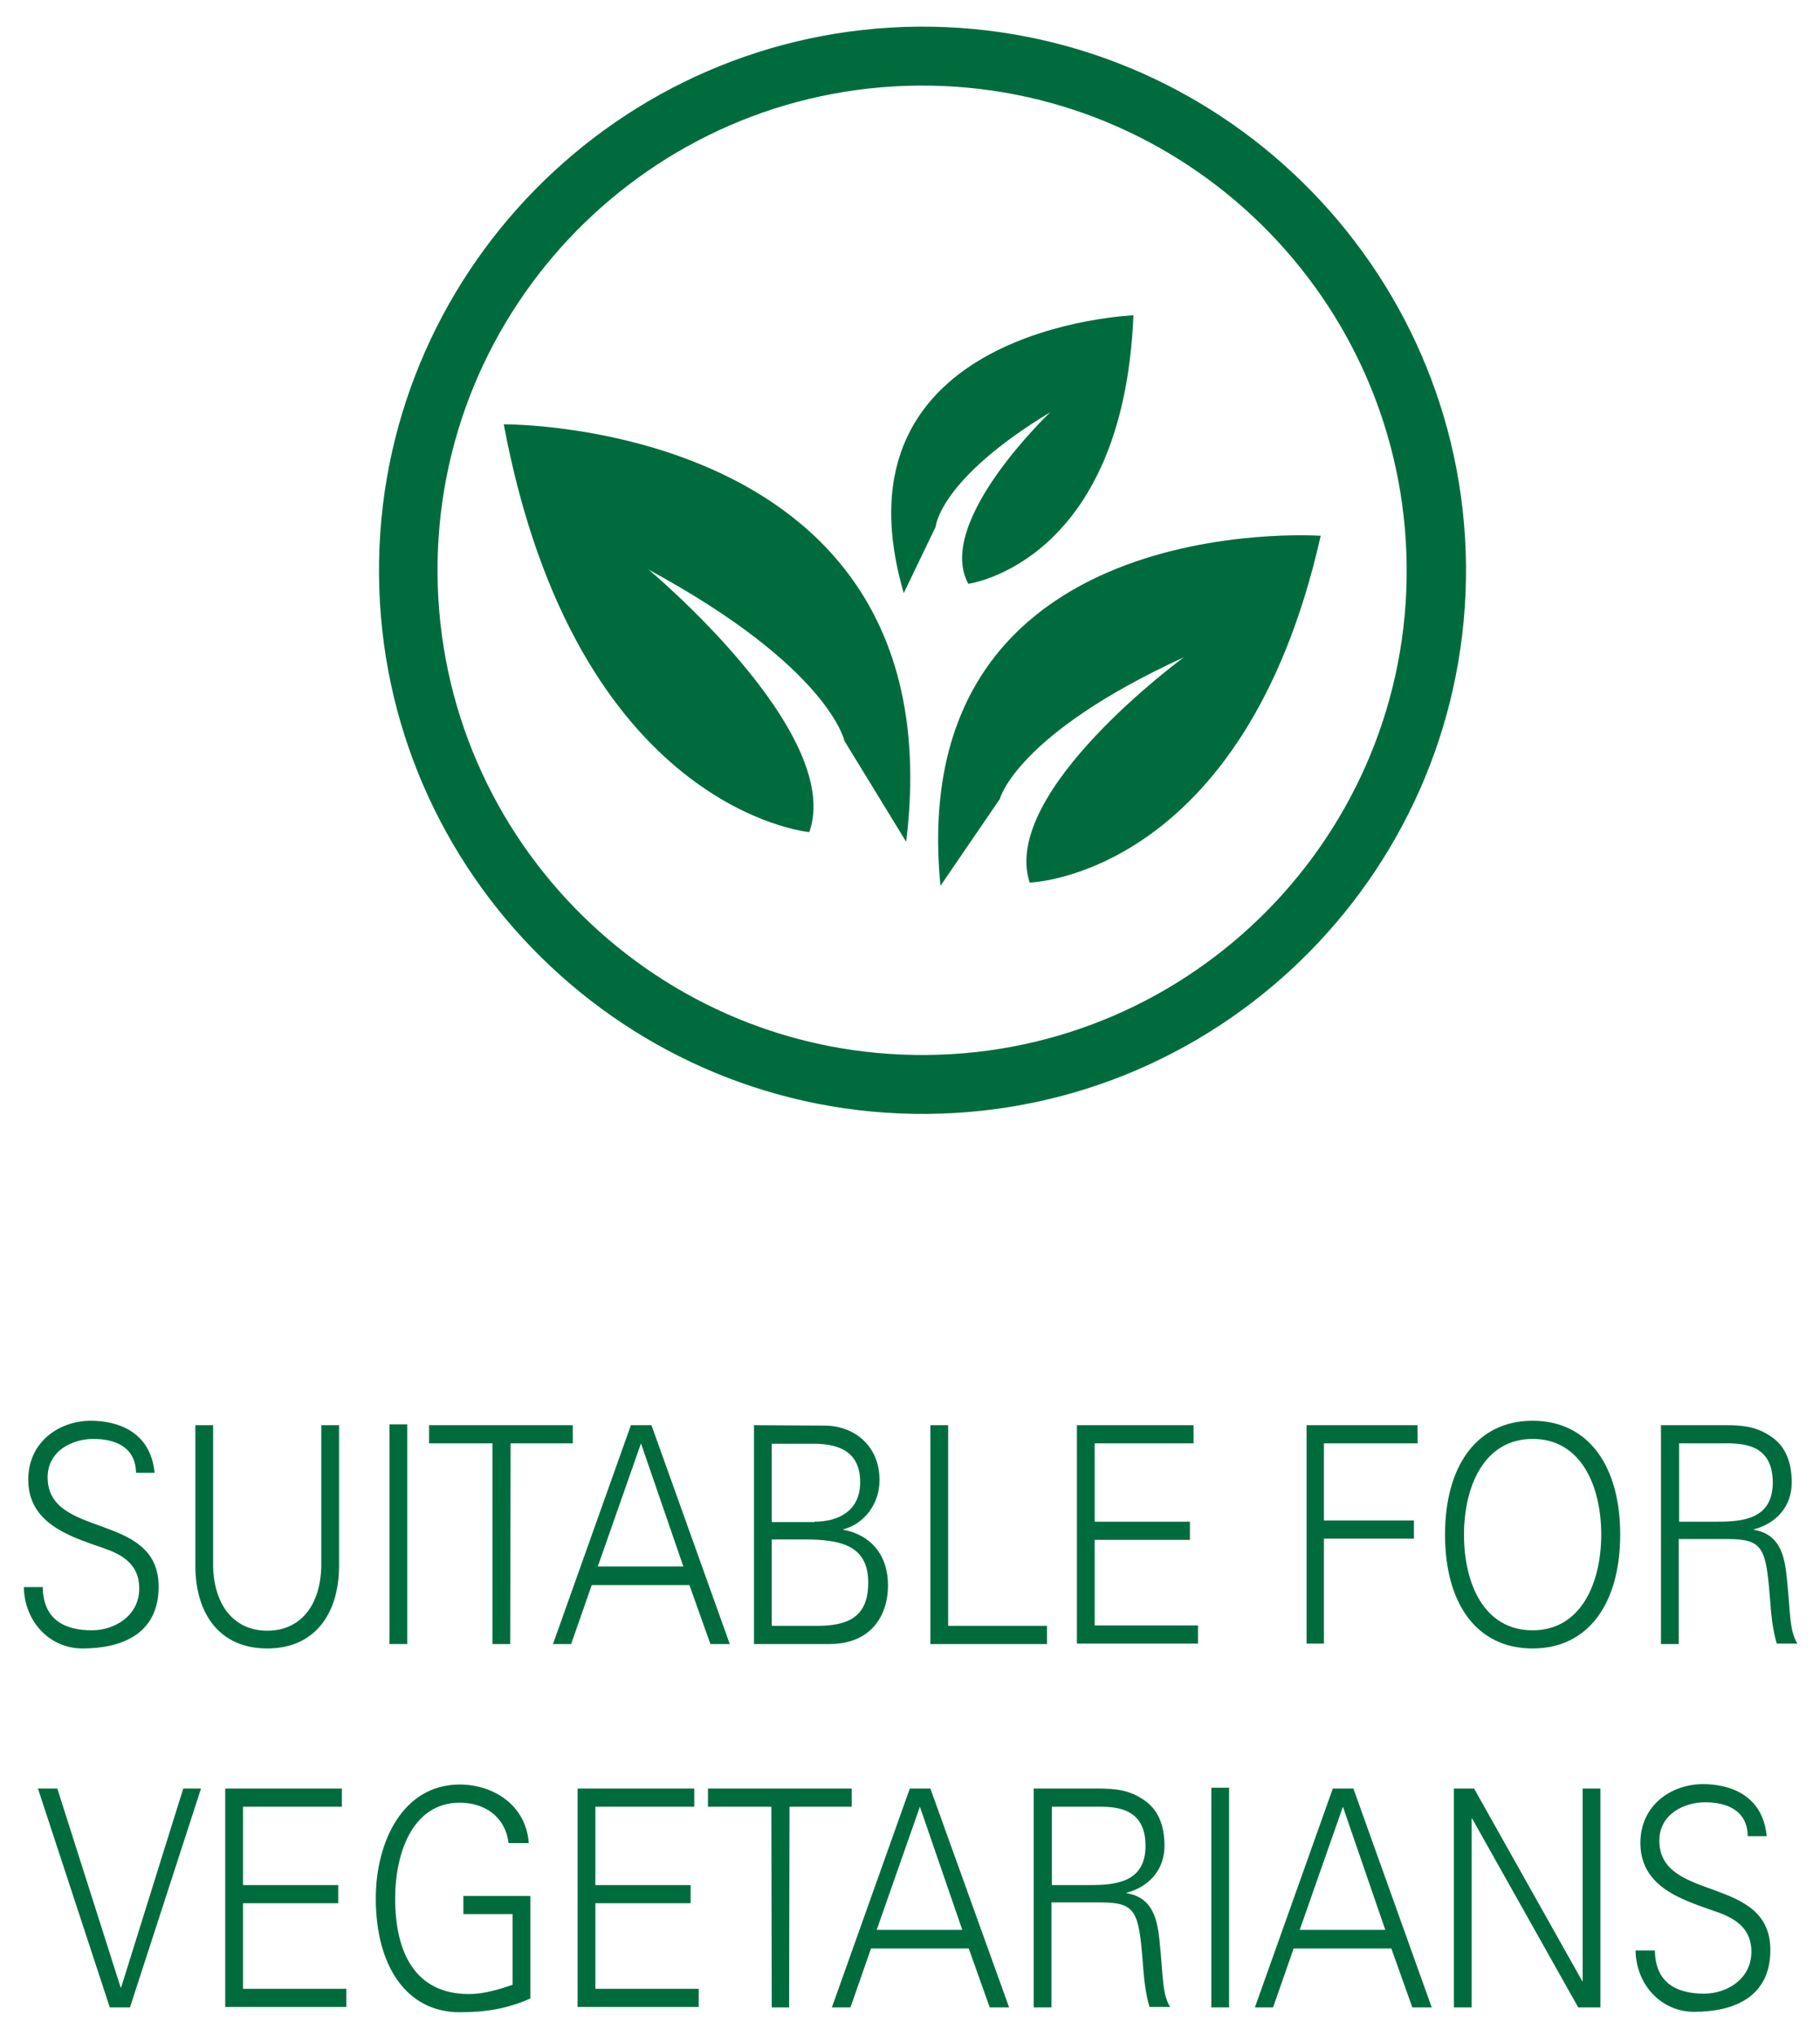
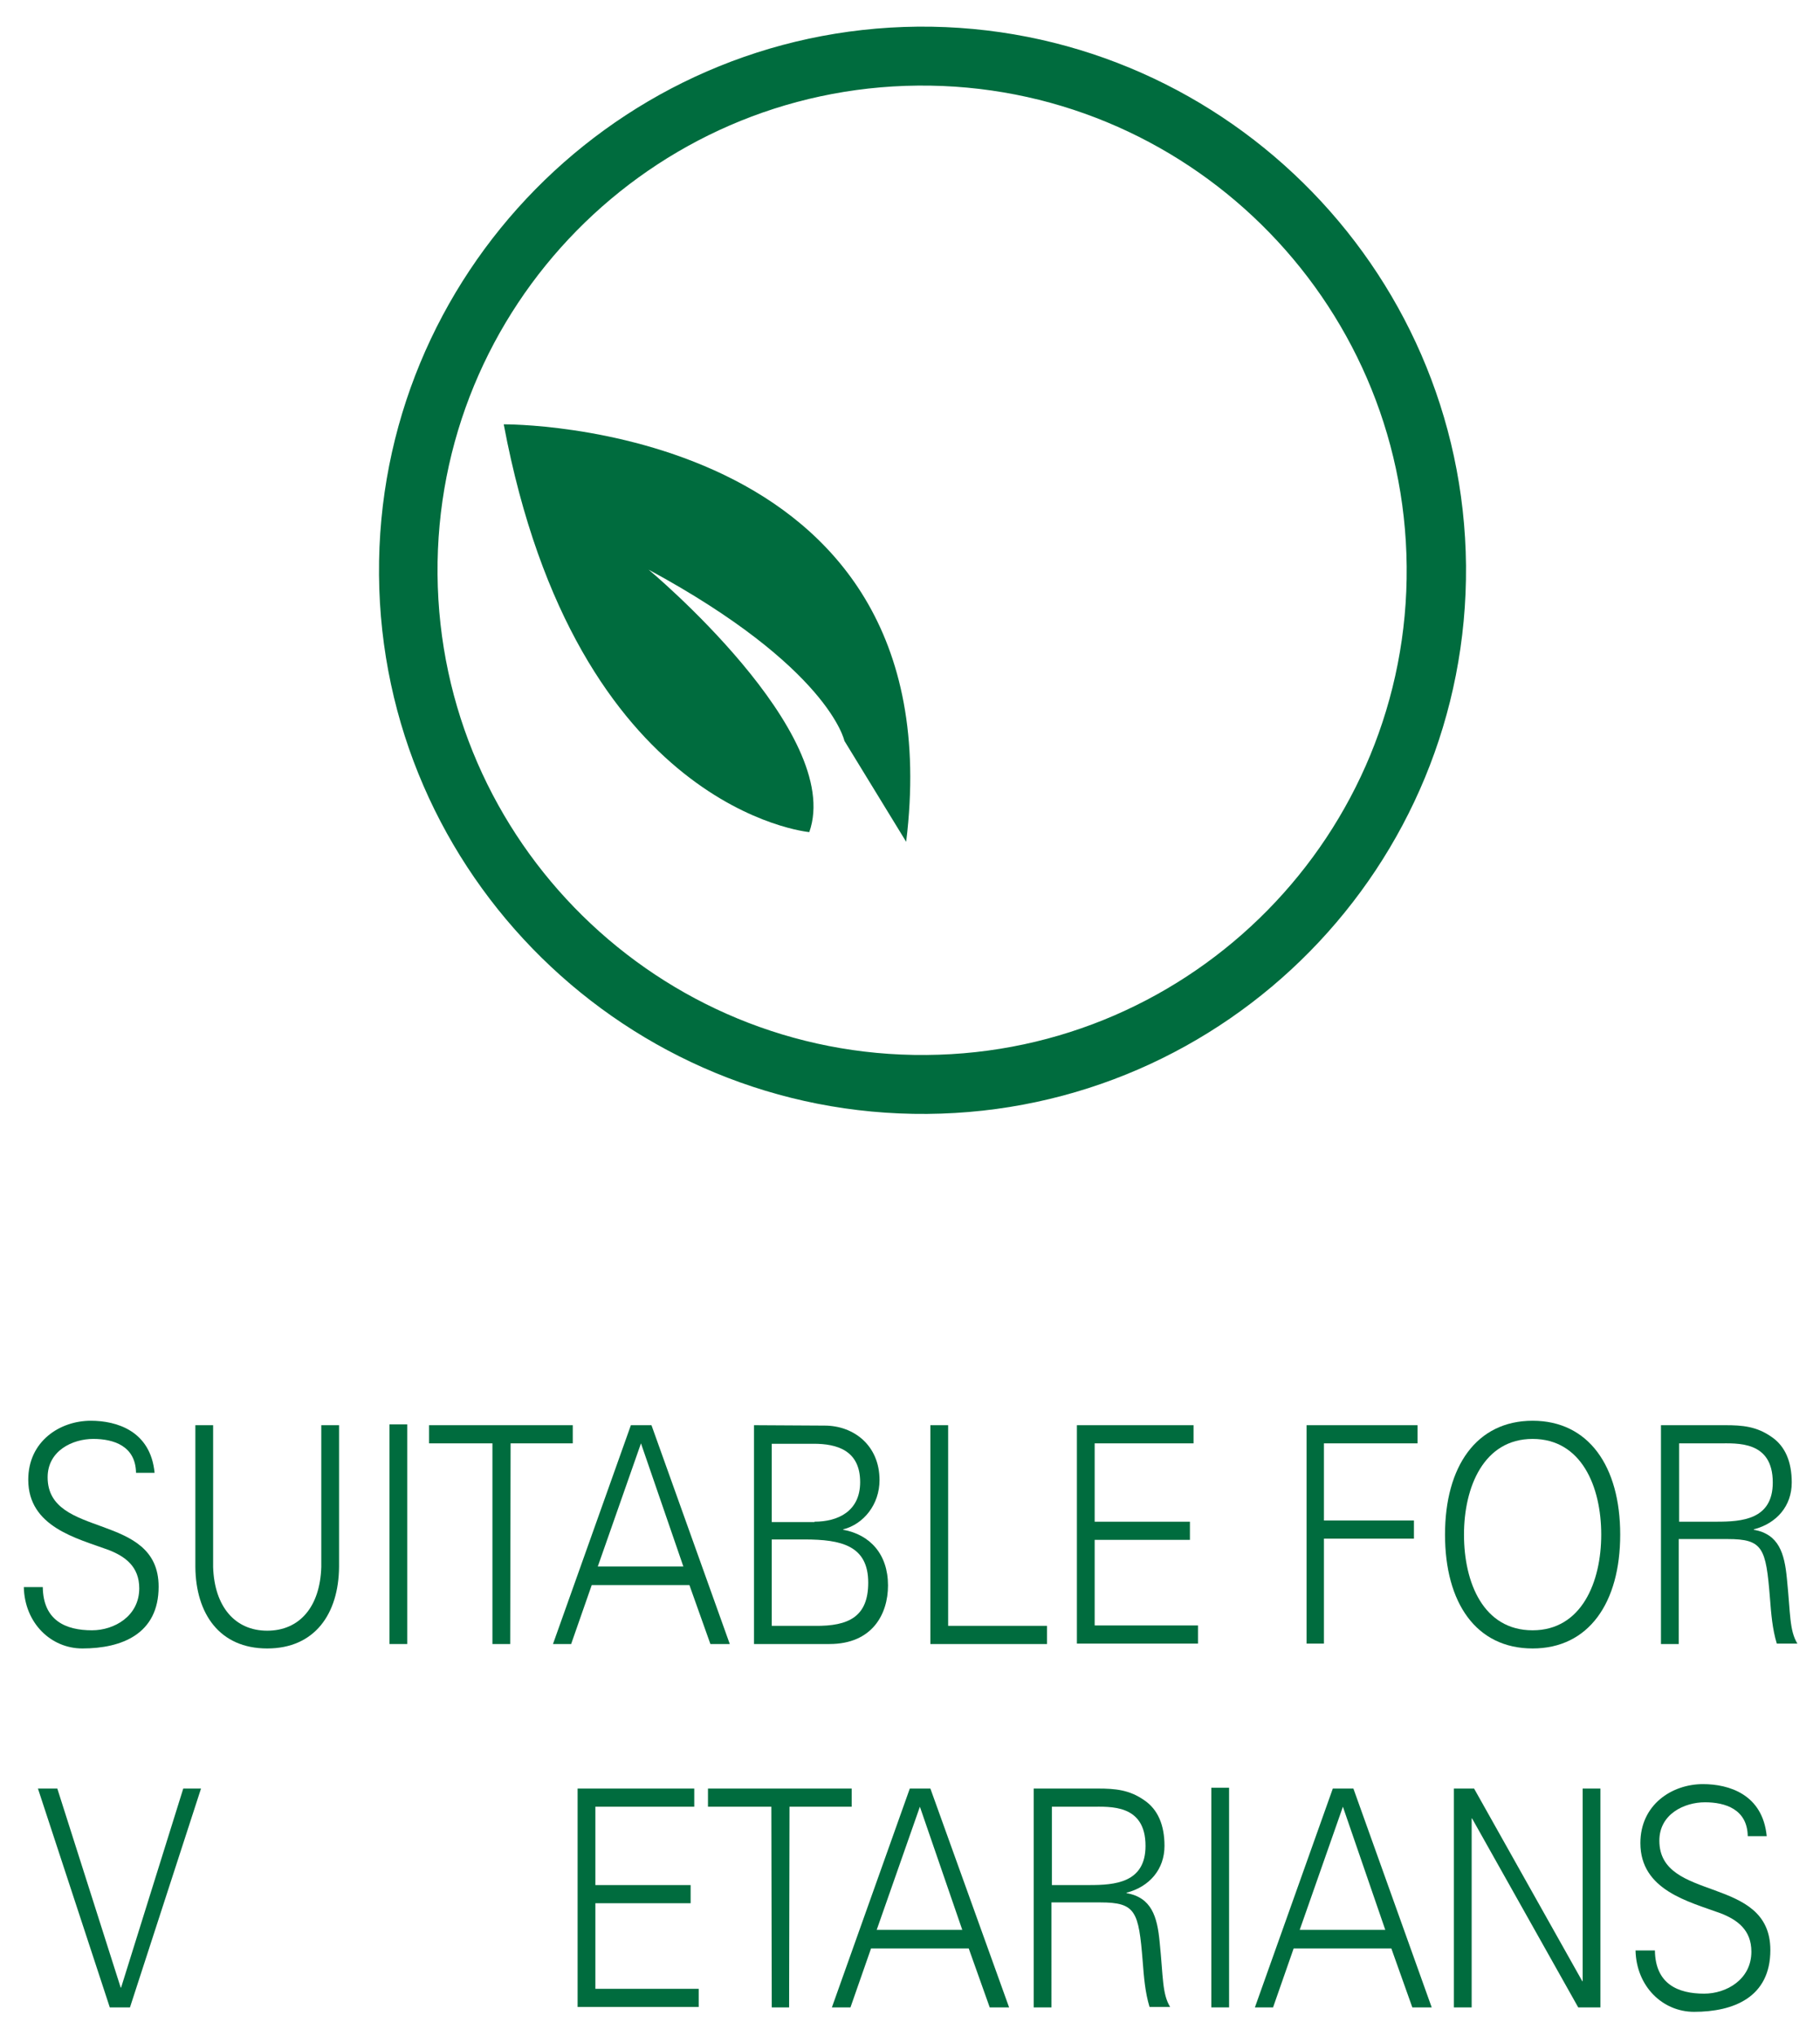
<svg xmlns="http://www.w3.org/2000/svg" version="1.1" id="DISEÑO" x="0px" y="0px" viewBox="0 0 45.09 50.42" style="enable-background:new 0 0 45.09 50.42;" xml:space="preserve">
  <style type="text/css">
	.st0{fill:#006C3E;}
</style>
  <g>
    <g>
      <path class="st0" d="M2.04,40.83c-0.78,0-1.43-0.63-1.45-1.52h0.47c0.01,0.83,0.57,1.07,1.22,1.07c0.55,0,1.17-0.35,1.17-1.04    c0-0.54-0.35-0.79-0.76-0.95C1.9,38.1,0.7,37.82,0.7,36.65c0-0.95,0.78-1.46,1.55-1.46c0.64,0,1.48,0.25,1.58,1.29H3.37    c-0.01-0.67-0.56-0.84-1.06-0.84c-0.51,0-1.13,0.29-1.13,0.95c0,1.54,2.75,0.84,2.75,2.71C3.93,40.47,3.02,40.83,2.04,40.83z" />
      <path class="st0" d="M5.28,35.3v3.51c0.03,0.98,0.54,1.58,1.34,1.58c0.8,0,1.31-0.59,1.34-1.58V35.3H8.4v3.51    c-0.01,1.16-0.6,2.02-1.78,2.02s-1.77-0.86-1.78-2.02V35.3H5.28z" />
      <path class="st0" d="M9.65,40.72v-5.44h0.44v5.44H9.65z" />
      <path class="st0" d="M12.2,35.75h-1.57V35.3h3.56v0.45h-1.54l-0.01,4.97H12.2L12.2,35.75z" />
      <path class="st0" d="M13.7,40.72l1.93-5.42h0.51l1.94,5.42h-0.48l-0.52-1.46h-2.42l-0.51,1.46H13.7z M16.93,38.8l-1.05-3.05    l-1.07,3.05H16.93z" />
      <path class="st0" d="M18.68,40.72V35.3l1.75,0.01c0.72,0,1.36,0.49,1.36,1.35c0,0.6-0.39,1.09-0.9,1.22v0.01    c0.66,0.12,1.11,0.6,1.11,1.38c0,0.71-0.39,1.45-1.45,1.45H18.68z M20.18,37.69c0.57,0,1.13-0.25,1.13-0.98    c0-0.79-0.58-0.95-1.15-0.95h-1.04v1.94H20.18z M19.12,40.27h1.07c0.84,0.01,1.32-0.23,1.32-1.07c0-0.92-0.67-1.07-1.58-1.07    h-0.81V40.27z" />
      <path class="st0" d="M23.05,40.72V35.3h0.44v4.97h2.45v0.45H23.05z" />
      <path class="st0" d="M26.68,40.72V35.3h2.89v0.45h-2.45v1.94h2.36v0.45h-2.36v2.12h2.56v0.45H26.68z" />
      <path class="st0" d="M32.37,40.72V35.3h2.75v0.45H32.8v1.91h2.23v0.45H32.8v2.6H32.37z" />
      <path class="st0" d="M37.97,40.83c-1.4,0-2.17-1.13-2.17-2.82s0.78-2.82,2.17-2.82s2.17,1.13,2.17,2.82S39.36,40.83,37.97,40.83z     M37.97,40.38c1.21,0,1.7-1.19,1.7-2.37c0-1.19-0.49-2.37-1.7-2.37s-1.7,1.19-1.7,2.37C36.27,39.2,36.75,40.38,37.97,40.38z" />
      <path class="st0" d="M41.59,40.72h-0.44V35.3h1.59c0.43,0,0.78,0.03,1.15,0.29c0.34,0.23,0.5,0.62,0.5,1.13    c0,0.58-0.37,1.01-0.94,1.16v0.01c0.62,0.11,0.76,0.58,0.82,1.21c0.09,0.88,0.06,1.28,0.26,1.61h-0.51    c-0.11-0.36-0.14-0.74-0.17-1.13c-0.1-1.24-0.17-1.46-1.05-1.46h-1.21V40.72z M42.53,37.69c0.62,0,1.39-0.05,1.39-0.97    c0-1.04-0.88-0.97-1.34-0.97h-0.98v1.94H42.53z" />
      <path class="st0" d="M2.99,49.23H3l1.54-4.93h0.44l-1.76,5.42h-0.5L0.94,44.3h0.48L2.99,49.23z" />
-       <path class="st0" d="M5.58,49.72V44.3h2.89v0.45H6.02v1.94h2.36v0.45H6.02v2.12h2.56v0.45H5.58z" />
-       <path class="st0" d="M13.14,46.96v2.54c-0.59,0.26-1.12,0.34-1.75,0.34c-1.33,0-2.08-1.16-2.08-2.82c0-1.4,0.67-2.82,2.08-2.82    c0.81,0,1.64,0.49,1.71,1.45h-0.5c-0.09-0.69-0.63-1-1.21-1c-1.17,0-1.6,1.25-1.6,2.37c0,1.38,0.52,2.37,1.83,2.37    c0.36,0,0.73-0.11,1.08-0.23v-1.75h-1.22v-0.45H13.14z" />
      <path class="st0" d="M14.31,49.72V44.3h2.89v0.45h-2.45v1.94h2.36v0.45h-2.36v2.12h2.56v0.45H14.31z" />
      <path class="st0" d="M19.11,44.75h-1.57V44.3h3.56v0.45h-1.54l-0.01,4.97h-0.43L19.11,44.75z" />
      <path class="st0" d="M20.61,49.72l1.93-5.42h0.51L25,49.72h-0.48L24,48.26h-2.42l-0.51,1.46H20.61z M23.84,47.8l-1.05-3.05    l-1.07,3.05H23.84z" />
      <path class="st0" d="M26.05,49.72h-0.44V44.3h1.59c0.43,0,0.78,0.03,1.15,0.29c0.34,0.23,0.5,0.62,0.5,1.13    c0,0.58-0.37,1.01-0.94,1.16v0.01c0.62,0.11,0.76,0.58,0.82,1.21c0.09,0.88,0.06,1.28,0.26,1.61h-0.51    c-0.11-0.36-0.14-0.74-0.17-1.13c-0.1-1.24-0.17-1.46-1.05-1.46h-1.21V49.72z M26.99,46.69c0.62,0,1.39-0.05,1.39-0.97    c0-1.04-0.88-0.97-1.34-0.97h-0.98v1.94H26.99z" />
      <path class="st0" d="M30.01,49.72v-5.44h0.44v5.44H30.01z" />
      <path class="st0" d="M31.09,49.72l1.93-5.42h0.51l1.94,5.42h-0.48l-0.52-1.46h-2.42l-0.51,1.46H31.09z M34.32,47.8l-1.05-3.05    l-1.07,3.05H34.32z" />
      <path class="st0" d="M36.02,44.3h0.5l2.68,4.77h0.01V44.3h0.44v5.42H39.1l-2.63-4.68h-0.01v4.68h-0.44V44.3z" />
      <path class="st0" d="M41.97,49.83c-0.78,0-1.43-0.63-1.45-1.52H41c0.01,0.83,0.57,1.07,1.22,1.07c0.55,0,1.17-0.35,1.17-1.04    c0-0.54-0.35-0.79-0.76-0.95c-0.79-0.29-1.99-0.57-1.99-1.74c0-0.95,0.78-1.46,1.55-1.46c0.64,0,1.48,0.25,1.58,1.29H43.3    c-0.01-0.67-0.56-0.84-1.06-0.84c-0.51,0-1.13,0.29-1.13,0.95c0,1.54,2.75,0.84,2.75,2.71C43.86,49.47,42.95,49.83,41.97,49.83z" />
    </g>
  </g>
  <g>
    <path class="st0" d="M22.74,0.66C15.32,0.73,9.33,6.82,9.39,14.24c0.06,7.42,6.15,13.41,13.58,13.35s13.41-6.15,13.35-13.58   C36.25,6.59,30.16,0.6,22.74,0.66z M22.95,26.13c-6.62,0.06-12.05-5.28-12.11-11.9c-0.06-6.62,5.28-12.05,11.9-12.11   c6.62-0.06,12.05,5.28,12.11,11.91C34.91,20.65,29.57,26.08,22.95,26.13z" />
    <path class="st0" d="M20.92,18.35c0,0-0.38-1.82-4.85-4.24c0,0,4.85,4.04,3.98,6.5c0,0-5.77-0.52-7.57-10.1   c0,0,11.25-0.1,9.97,10.34" />
-     <path class="st0" d="M24.77,19.79c0,0,0.4-1.6,4.56-3.51c0,0-4.56,3.33-3.82,5.58c0,0,5.31-0.14,7.21-8.59   c0,0-10.34-0.72-9.42,8.67" />
-     <path class="st0" d="M23.18,13.05c0,0,0.08-1.17,2.84-2.84c0,0-2.87,2.72-2.03,4.25c0,0,3.84-0.51,4.09-6.65   c0,0-7.61,0.29-5.69,6.88" />
  </g>
</svg>